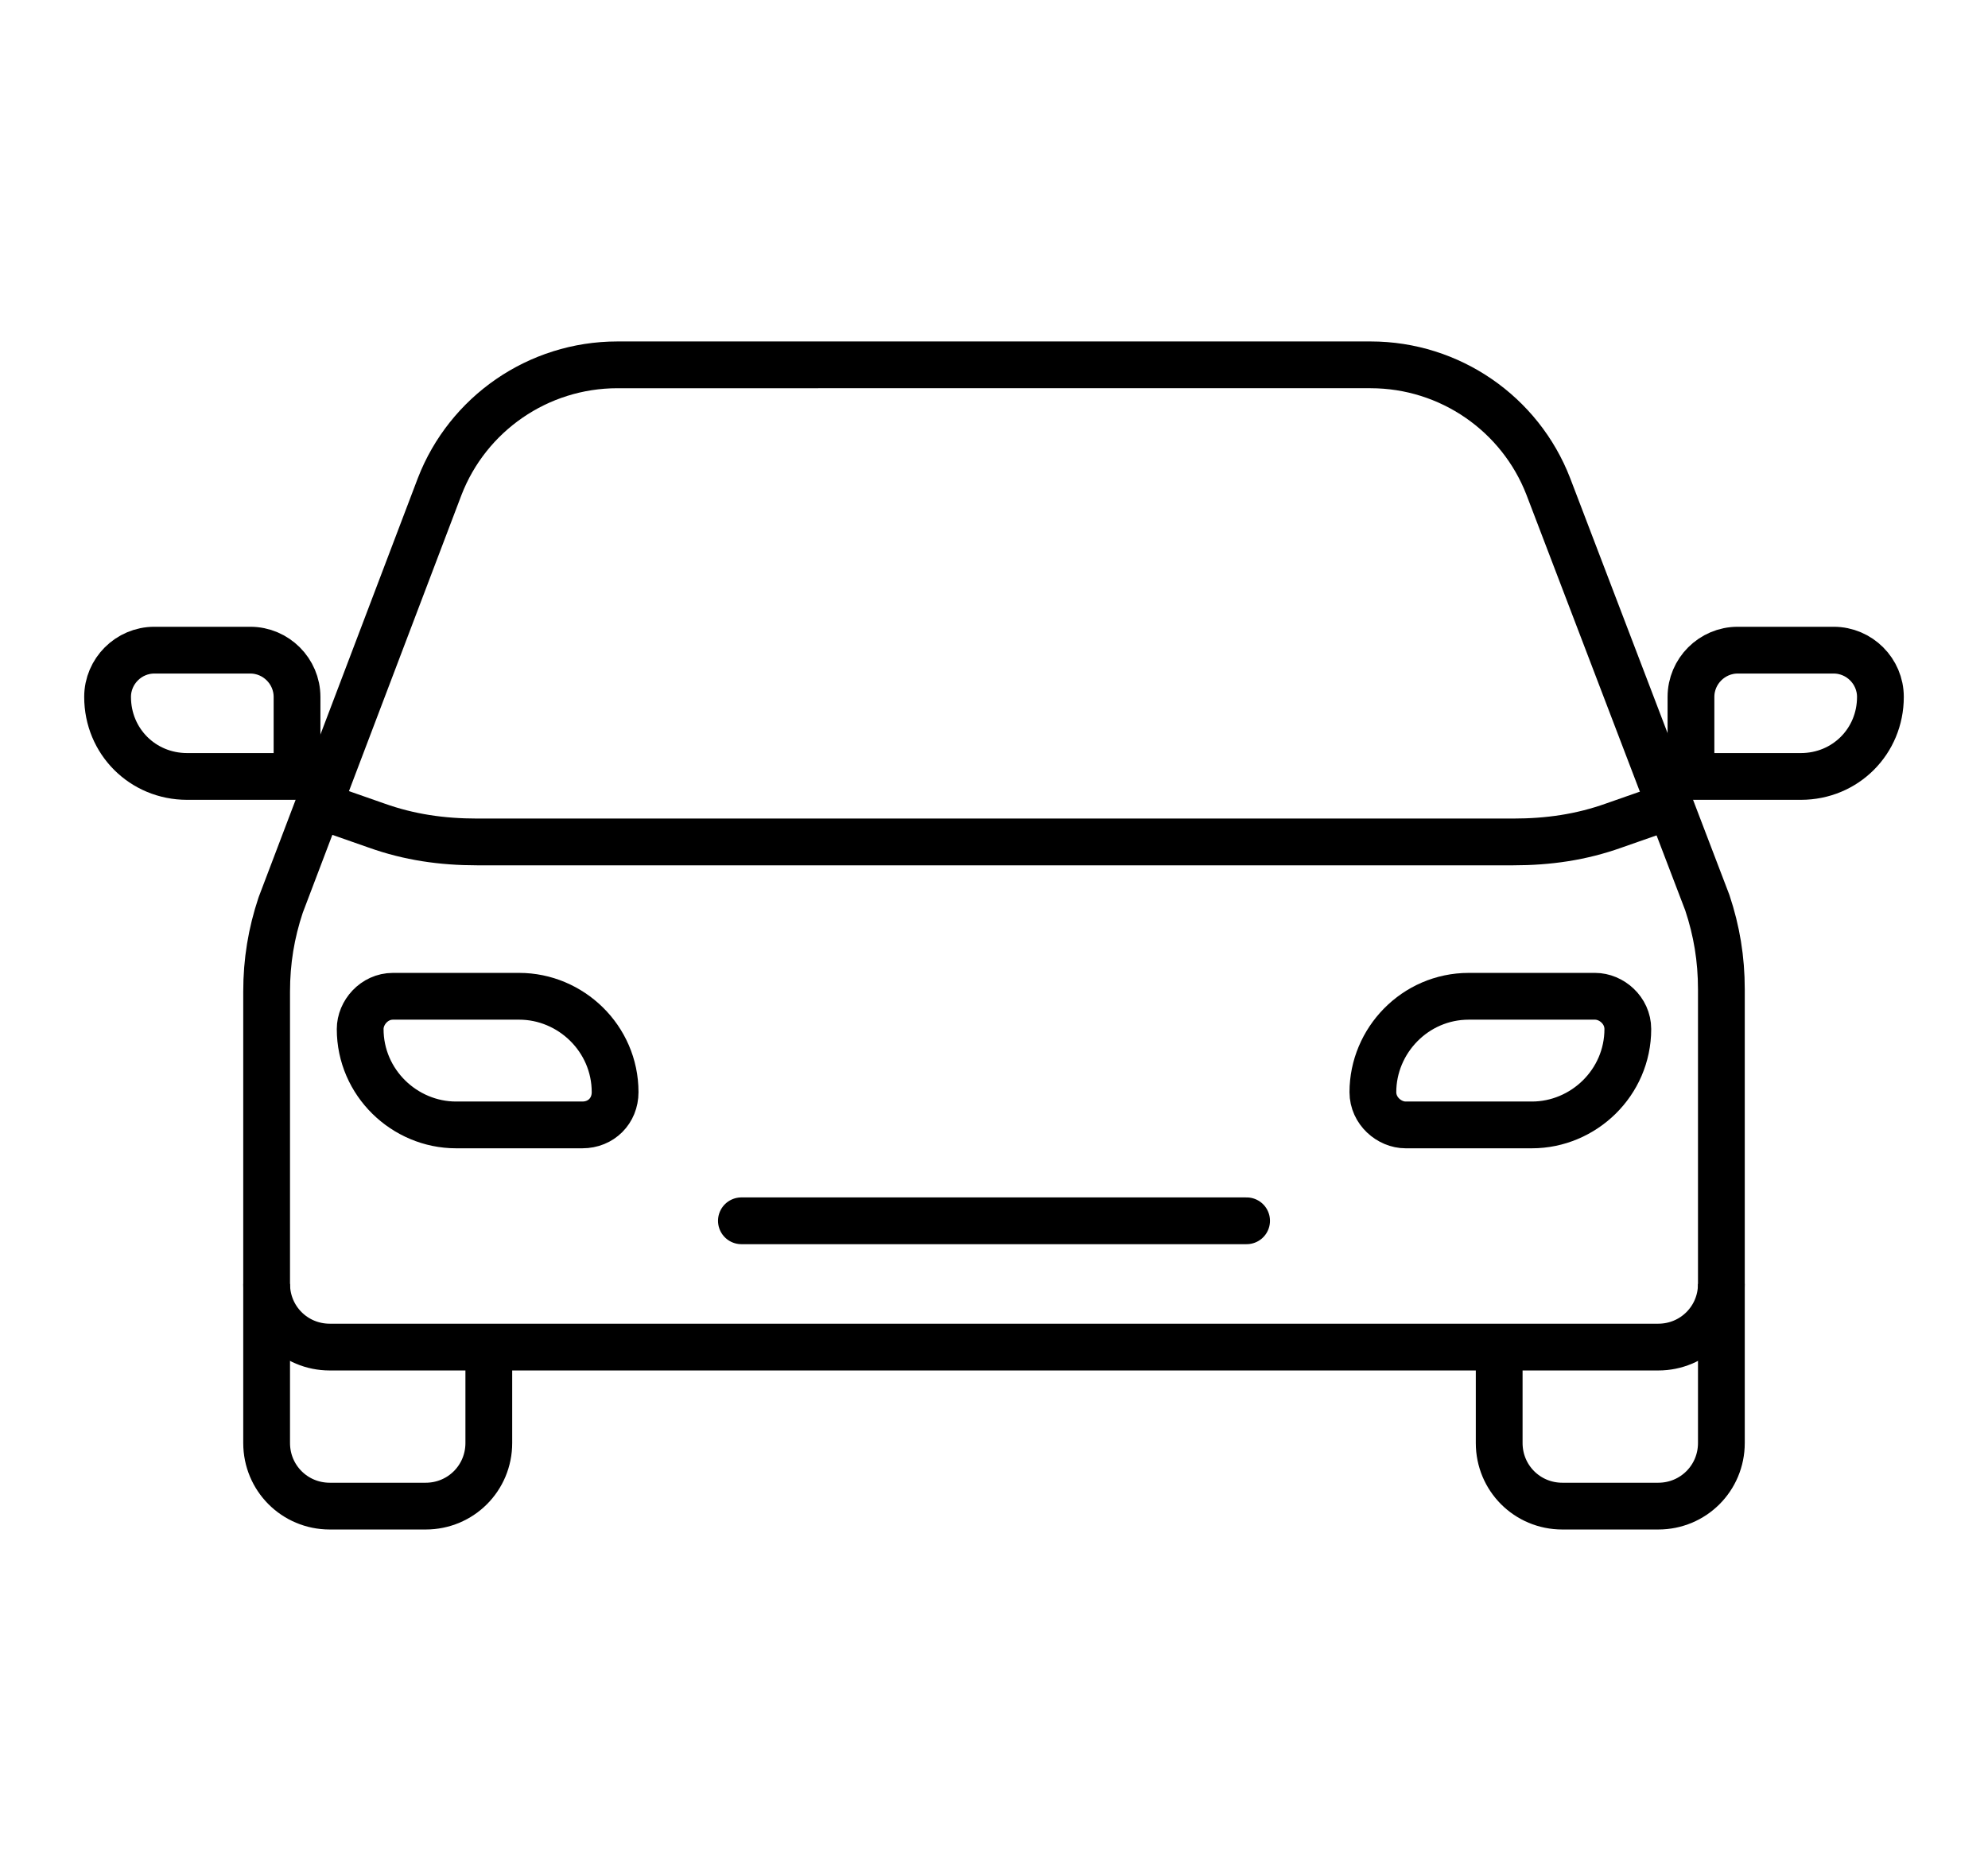
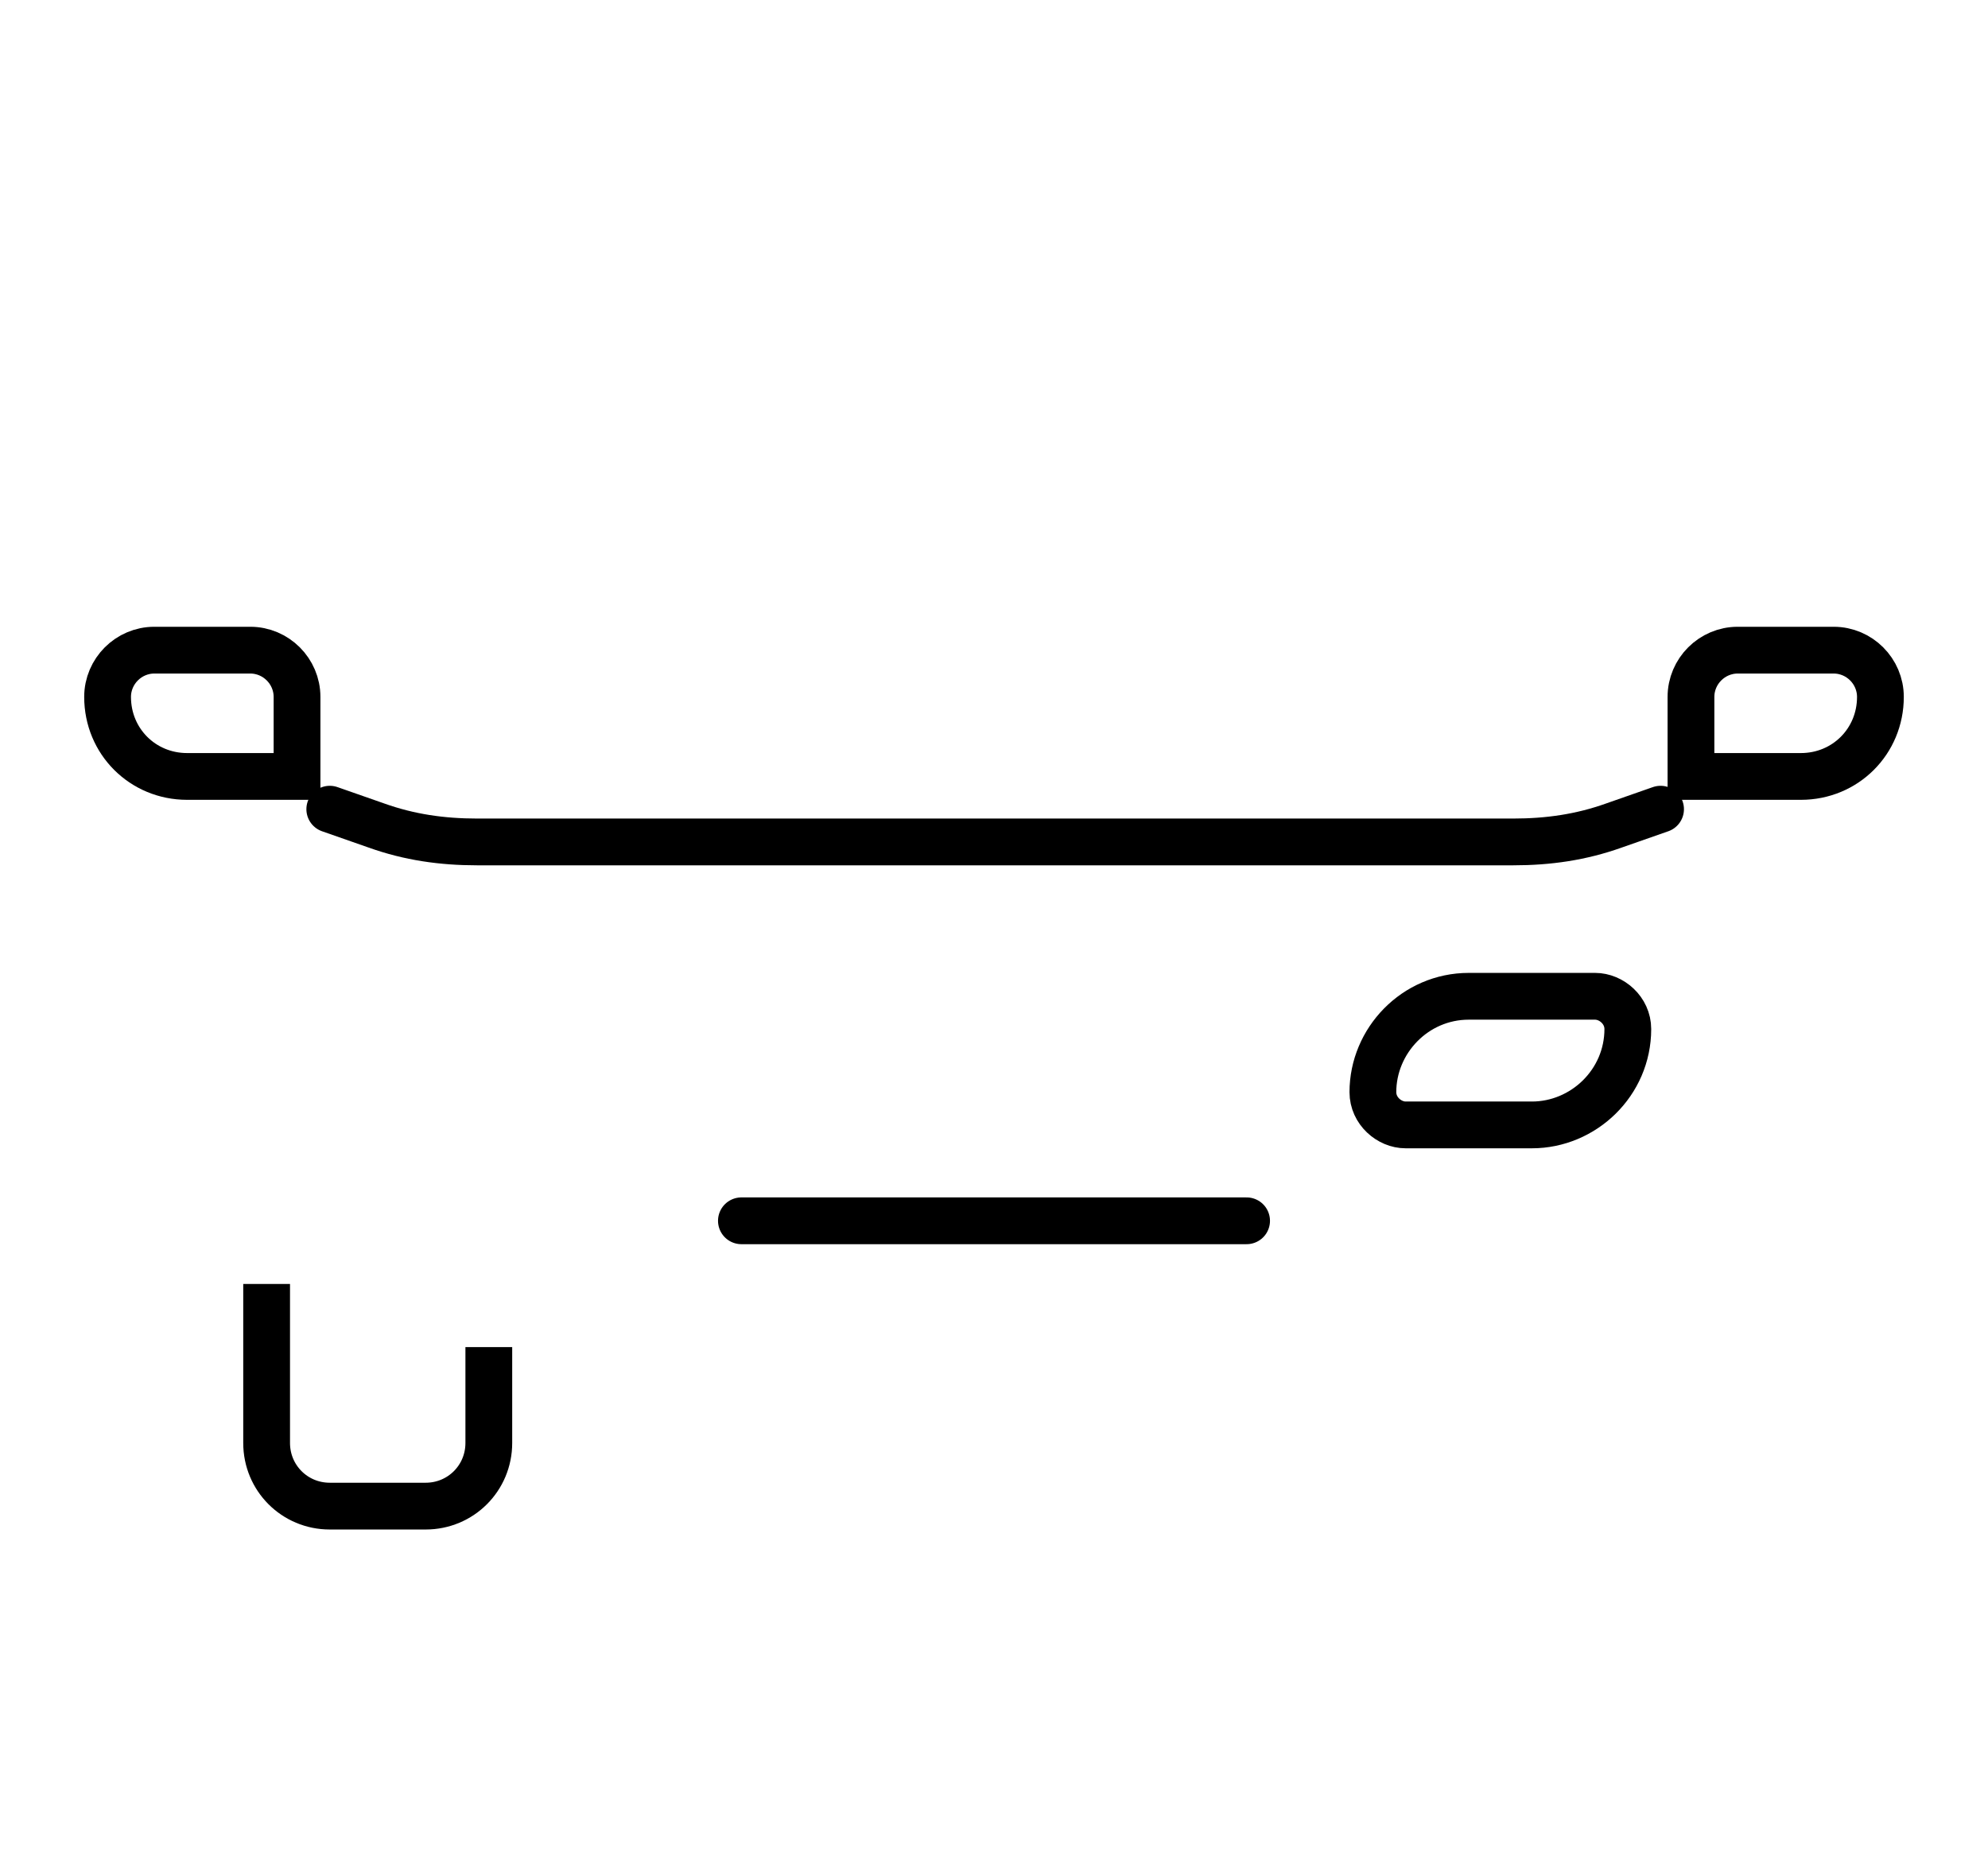
<svg xmlns="http://www.w3.org/2000/svg" version="1.1" id="レイヤー_1" x="0px" y="0px" width="85px" height="80px" viewBox="0 0 85 80" style="enable-background:new 0 0 85 80;" xml:space="preserve">
  <style type="text/css">
	.st0{fill:none;stroke:#000000;stroke-width:2;stroke-linecap:round;stroke-linejoin:round;stroke-miterlimit:10;}
	.st1{fill:none;stroke:#000000;stroke-width:2;stroke-miterlimit:10;}
	.st2{fill:none;stroke:#000000;stroke-width:2;stroke-linecap:round;stroke-miterlimit:10;}
</style>
  <g>
-     <path class="st0" d="M73.6,54.9V42.3c0-1.3-0.2-2.5-0.6-3.7l-6.8-17.8c-1.2-3.1-4.2-5.2-7.6-5.2H26.4c-3.4,0-6.4,2.1-7.6,5.2   L12,38.7c-0.4,1.2-0.6,2.4-0.6,3.7v12.5c0,1.5,1.2,2.7,2.7,2.7h56.8C72.4,57.6,73.6,56.4,73.6,54.9z" />
    <path class="st1" d="M11.4,54.9v6.8c0,1.5,1.2,2.7,2.7,2.7h4.1c1.5,0,2.7-1.2,2.7-2.7v-4.1" />
-     <path class="st1" d="M73.6,54.9v6.8c0,1.5-1.2,2.7-2.7,2.7h-4.1c-1.5,0-2.7-1.2-2.7-2.7v-4.1" />
    <path class="st0" d="M14.1,34.6l2,0.7c1.4,0.5,2.8,0.7,4.3,0.7h44.3c1.5,0,2.9-0.2,4.3-0.7l2-0.7" />
-     <path class="st1" d="M24.9,48.1h-5.4c-2.2,0-4.1-1.8-4.1-4.1c0-0.7,0.6-1.4,1.4-1.4h5.4c2.2,0,4.1,1.8,4.1,4.1   C26.3,47.5,25.7,48.1,24.9,48.1z" />
    <line class="st2" x1="53.3" y1="52.2" x2="31.7" y2="52.2" />
    <path class="st1" d="M65.5,48.1h-5.4c-0.7,0-1.4-0.6-1.4-1.4c0-2.2,1.8-4.1,4.1-4.1h5.4c0.7,0,1.4,0.6,1.4,1.4   C69.6,46.3,67.7,48.1,65.5,48.1z" />
    <path class="st1" d="M12.7,33.2H8c-1.9,0-3.4-1.5-3.4-3.4l0,0c0-1.1,0.9-2,2-2h4.1c1.1,0,2,0.9,2,2V33.2z" />
    <path class="st1" d="M72.3,33.2H77c1.9,0,3.4-1.5,3.4-3.4l0,0c0-1.1-0.9-2-2-2h-4.1c-1.1,0-2,0.9-2,2V33.2z" />
  </g>
</svg>